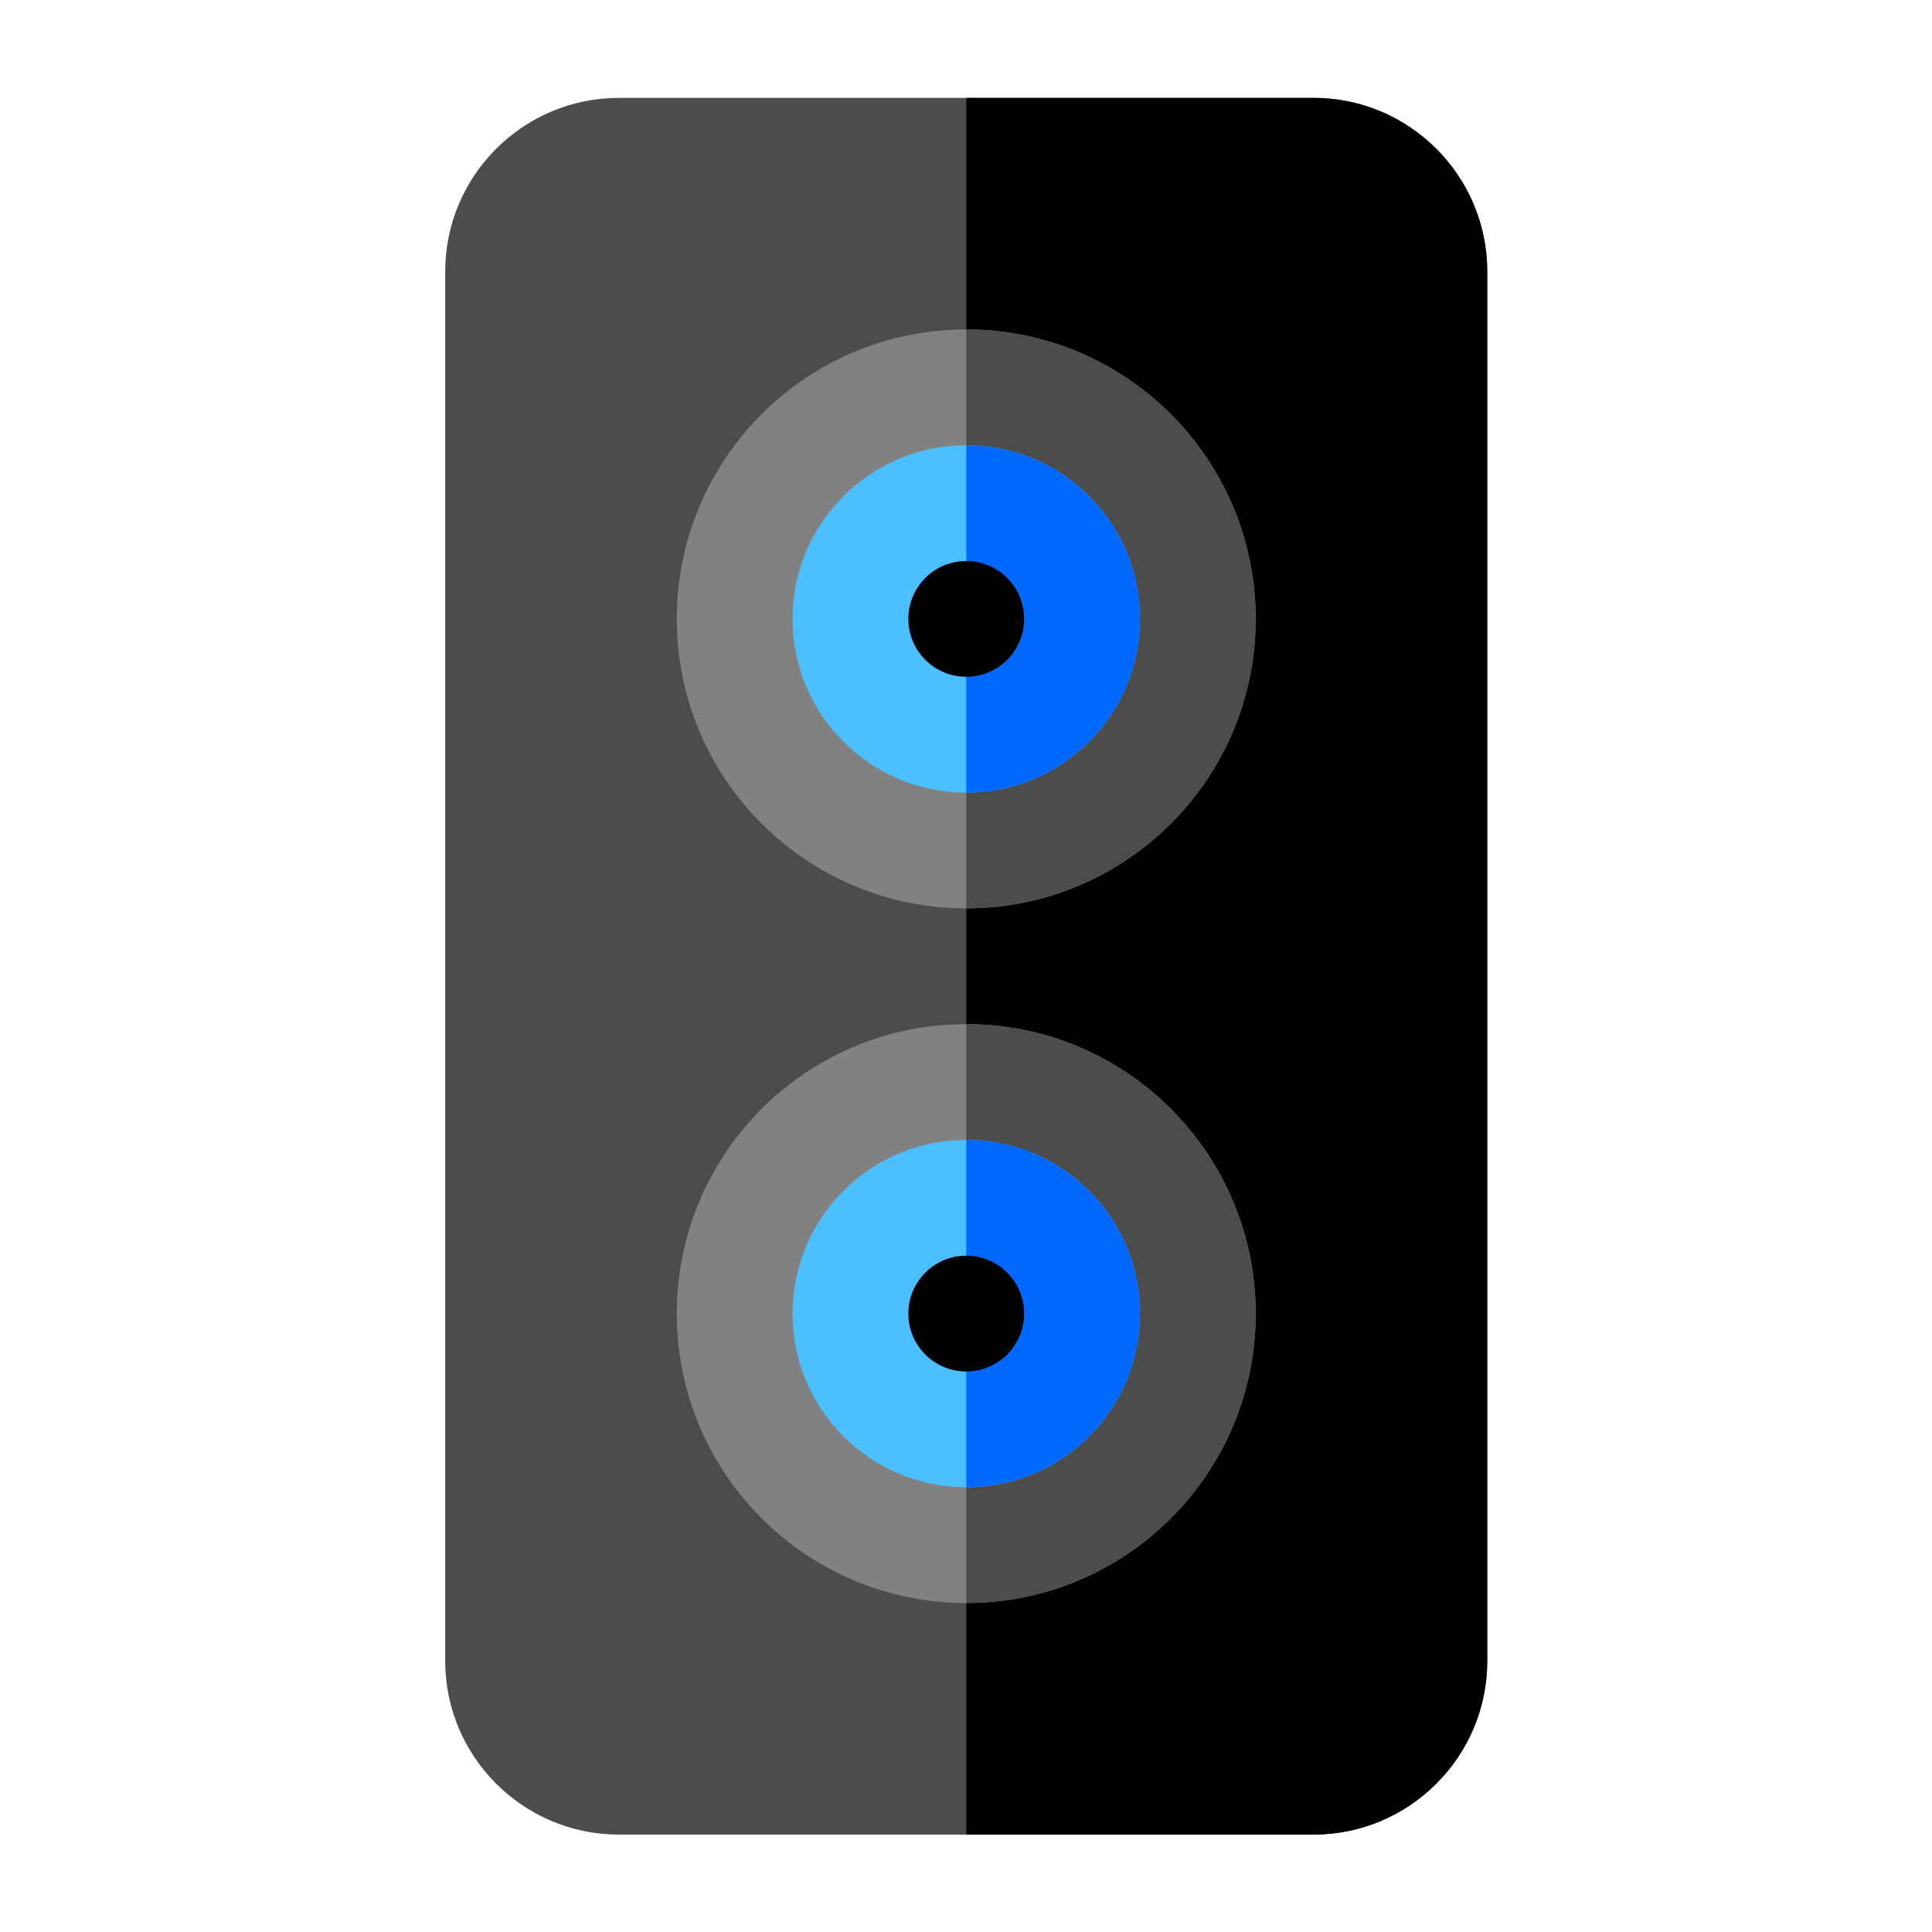
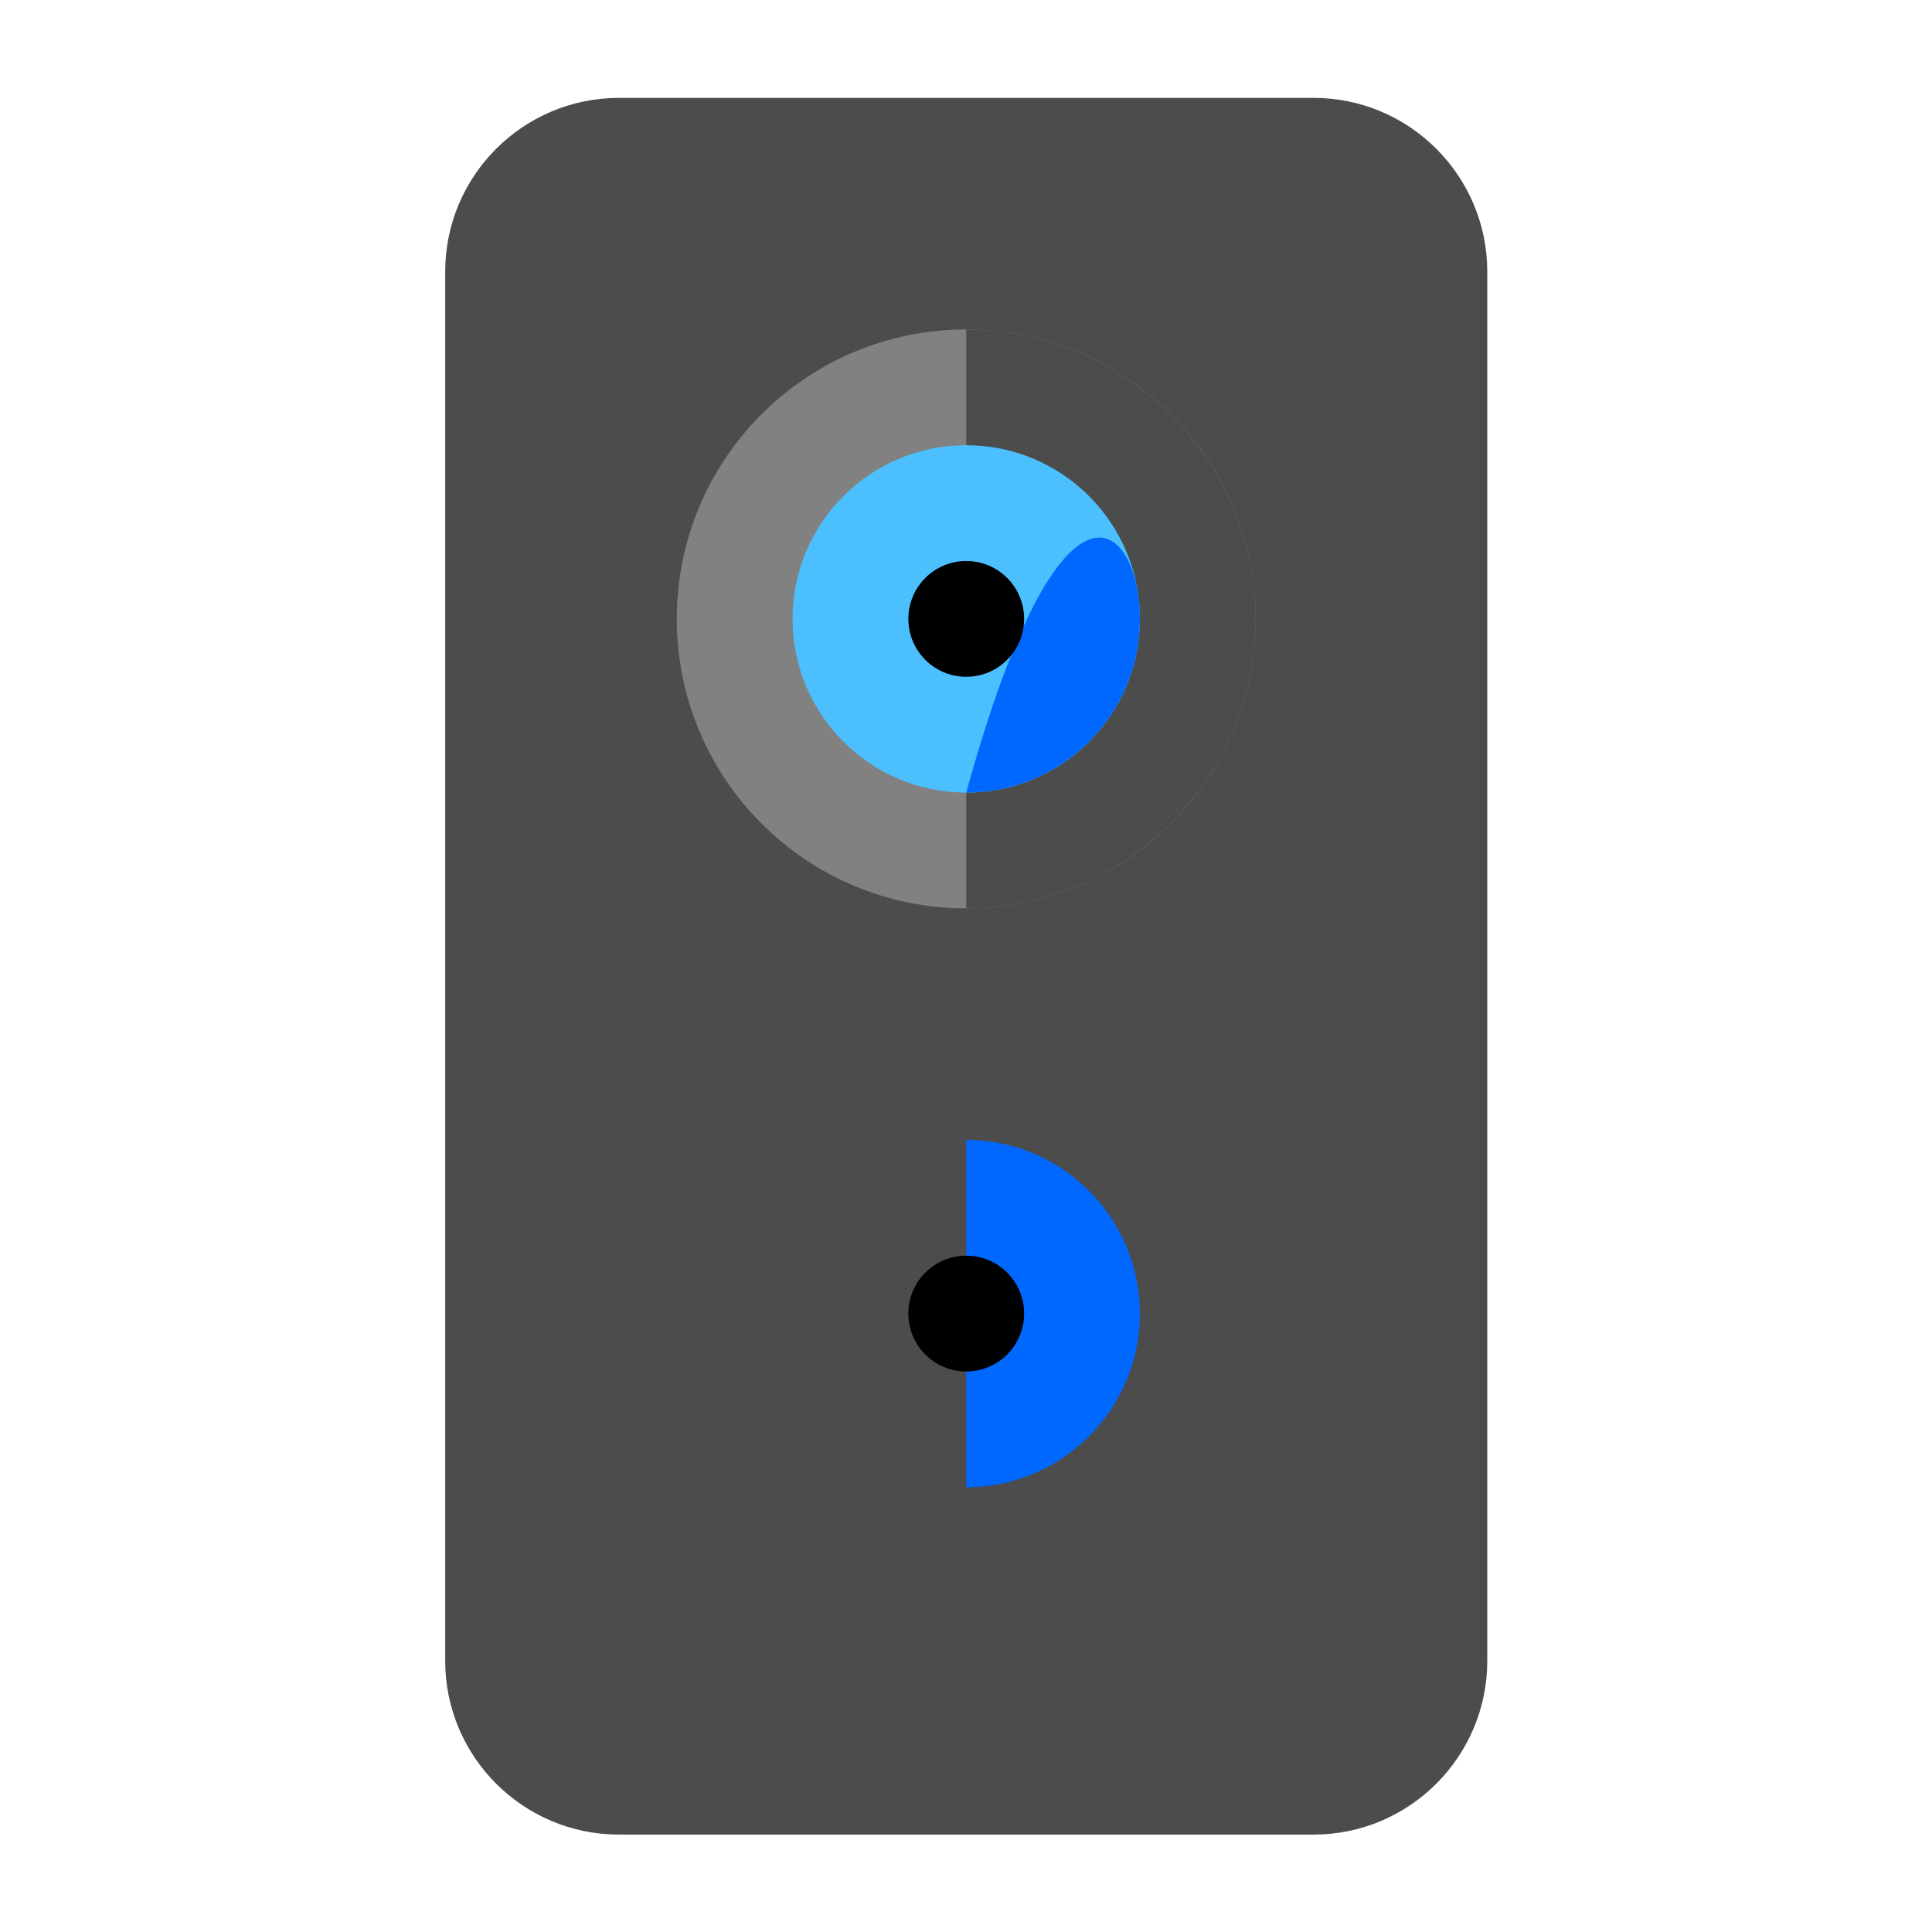
<svg xmlns="http://www.w3.org/2000/svg" width="100%" height="100%" viewBox="0 0 1080 1080" version="1.1" xml:space="preserve" style="fill-rule:evenodd;clip-rule:evenodd;stroke-linejoin:round;stroke-miterlimit:2;">
  <g transform="matrix(4.345,0,0,4.345,-1806.17,-1806.17)">
    <g transform="matrix(2,0,0,2,584.689,651.718)">
      <path d="M0,-111.718L-44.689,-111.718C-50.849,-111.718 -55.861,-106.706 -55.861,-100.546L-55.861,-11.172C-55.861,-5.011 -50.849,0 -44.689,0L0,0C6.16,0 11.172,-5.011 11.172,-11.172L11.172,-100.546C11.172,-106.706 6.16,-111.718 0,-111.718" style="fill:rgb(76,76,76);fill-rule:nonzero;" />
    </g>
    <g transform="matrix(2,0,0,2,607.033,629.374)">
-       <path d="M0,-89.374L0,0.001C0,6.16 -5.013,11.172 -11.172,11.172L-33.516,11.172L-33.516,-100.546L-11.172,-100.546C-5.012,-100.546 0,-95.533 0,-89.374" style="fill-rule:nonzero;" />
-     </g>
+       </g>
    <g transform="matrix(-2,0,0,2,540,532.552)">
      <path d="M0,-37.239C-10.284,-37.239 -18.62,-28.903 -18.62,-18.619C-18.62,-8.336 -10.284,0 0,0C10.284,0 18.62,-8.336 18.62,-18.619C18.62,-28.903 10.284,-37.239 0,-37.239" style="fill:rgb(129,129,129);fill-rule:nonzero;" />
    </g>
    <g transform="matrix(2,0,0,2,577.24,495.313)">
      <path d="M0,0C0,10.268 -8.352,18.62 -18.62,18.62L-18.62,-18.62C-8.352,-18.62 0,-10.268 0,0" style="fill:rgb(76,76,76);fill-rule:nonzero;" />
    </g>
    <g transform="matrix(-2,0,0,2,540,517.658)">
      <path d="M0,-22.344C-6.17,-22.344 -11.172,-17.343 -11.172,-11.172C-11.172,-5.002 -6.17,0 0,0C6.17,0 11.172,-5.002 11.172,-11.172C11.172,-17.343 6.17,-22.344 0,-22.344" style="fill:rgb(76,191,255);fill-rule:nonzero;" />
    </g>
    <g transform="matrix(2,0,0,2,562.344,495.313)">
-       <path d="M0,0C0,6.159 -5.013,11.172 -11.172,11.172L-11.172,-11.172C-5.012,-11.172 0,-6.159 0,0" style="fill:rgb(0,104,255);fill-rule:nonzero;" />
+       <path d="M0,0C0,6.159 -5.013,11.172 -11.172,11.172C-5.012,-11.172 0,-6.159 0,0" style="fill:rgb(0,104,255);fill-rule:nonzero;" />
    </g>
    <g transform="matrix(-2,0,0,2,540,502.761)">
      <path d="M0,-7.448C-2.057,-7.448 -3.724,-5.781 -3.724,-3.724C-3.724,-1.667 -2.057,0 0,0C2.057,0 3.724,-1.667 3.724,-3.724C3.724,-5.781 2.057,-7.448 0,-7.448" style="fill-rule:nonzero;" />
    </g>
    <g transform="matrix(-2,0,0,2,540,621.926)">
-       <path d="M0,-37.239C-10.284,-37.239 -18.62,-28.903 -18.62,-18.619C-18.62,-8.336 -10.284,0 0,0C10.284,0 18.62,-8.336 18.62,-18.619C18.62,-28.903 10.284,-37.239 0,-37.239" style="fill:rgb(129,129,129);fill-rule:nonzero;" />
-     </g>
+       </g>
    <g transform="matrix(2,0,0,2,577.24,584.688)">
-       <path d="M0,0C0,10.268 -8.352,18.62 -18.62,18.62L-18.62,-18.62C-8.352,-18.62 0,-10.268 0,0" style="fill:rgb(76,76,76);fill-rule:nonzero;" />
-     </g>
+       </g>
    <g transform="matrix(-2,0,0,2,540,607.032)">
-       <path d="M0,-22.344C-6.17,-22.344 -11.172,-17.342 -11.172,-11.172C-11.172,-5.002 -6.17,0 0,0C6.17,0 11.172,-5.002 11.172,-11.172C11.172,-17.342 6.17,-22.344 0,-22.344" style="fill:rgb(76,191,255);fill-rule:nonzero;" />
-     </g>
+       </g>
    <g transform="matrix(2,0,0,2,562.344,584.69)">
      <path d="M0,-0.001C0,6.159 -5.013,11.171 -11.172,11.171L-11.172,-11.172C-5.012,-11.172 0,-6.16 0,-0.001" style="fill:rgb(0,104,255);fill-rule:nonzero;" />
    </g>
    <g transform="matrix(-2,0,0,2,540,592.136)">
      <path d="M0,-7.448C-2.057,-7.448 -3.724,-5.781 -3.724,-3.724C-3.724,-1.668 -2.057,0 0,0C2.057,0 3.724,-1.668 3.724,-3.724C3.724,-5.781 2.057,-7.448 0,-7.448" style="fill-rule:nonzero;" />
    </g>
  </g>
</svg>